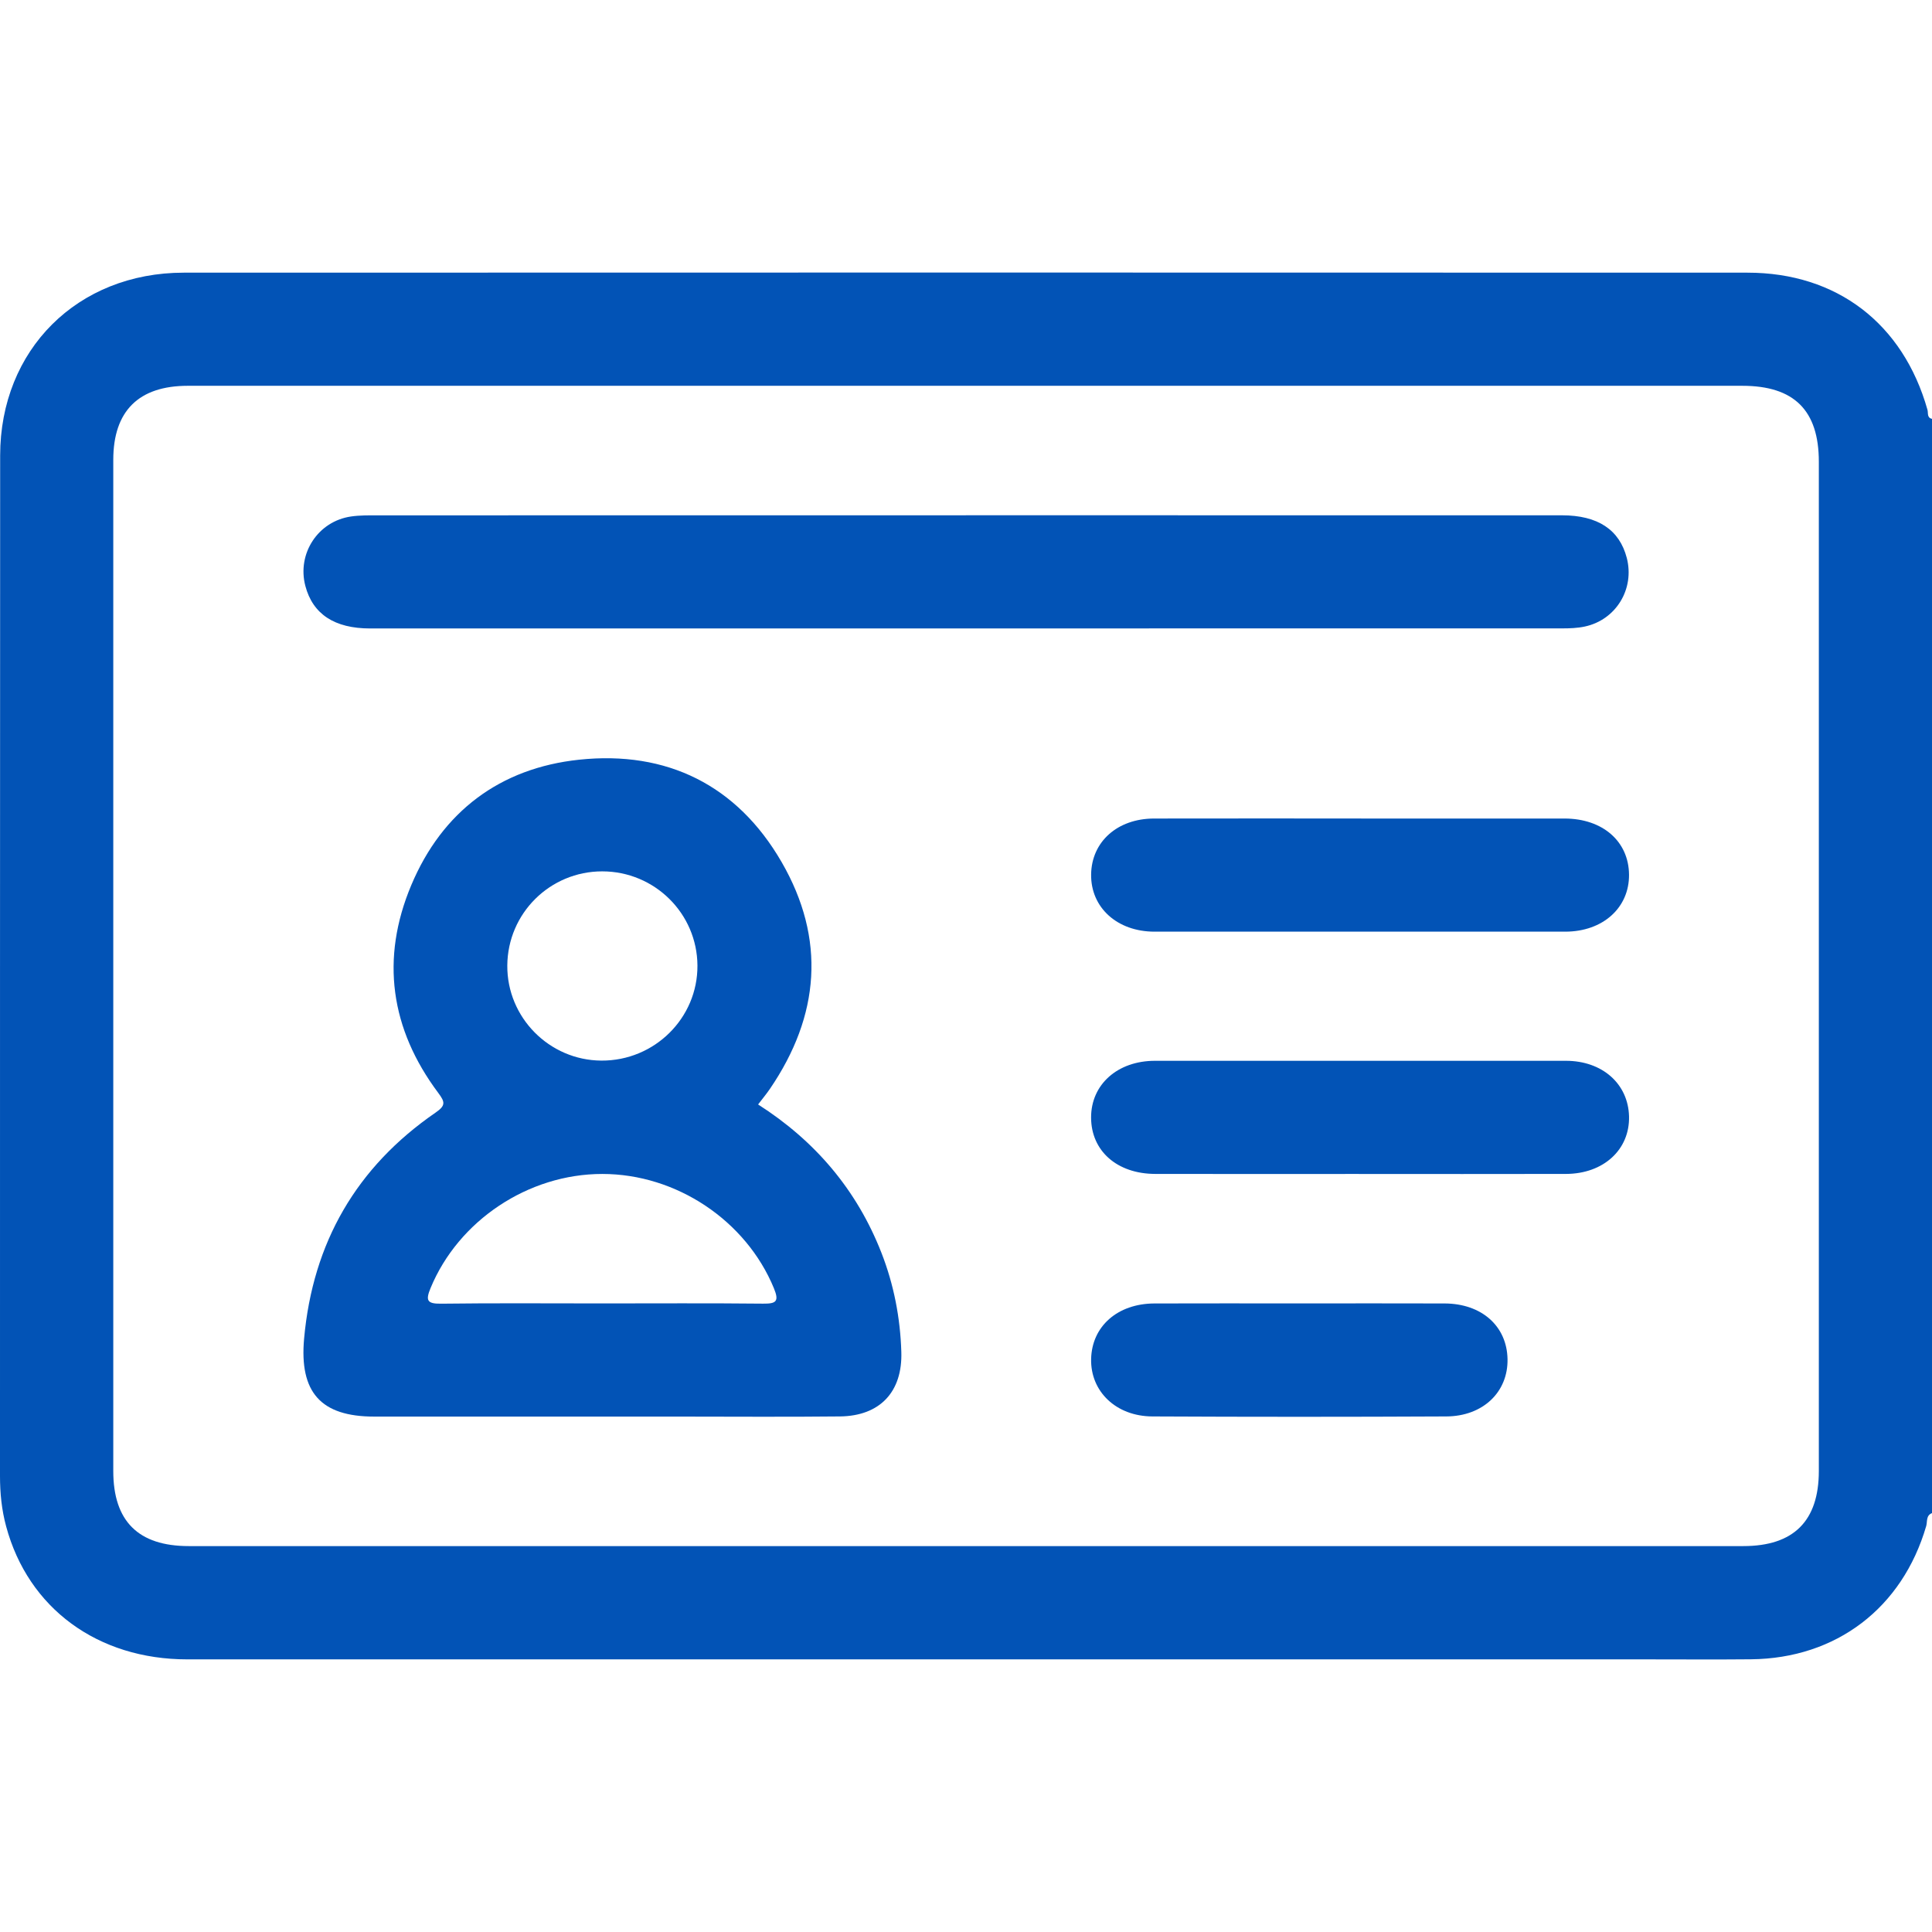
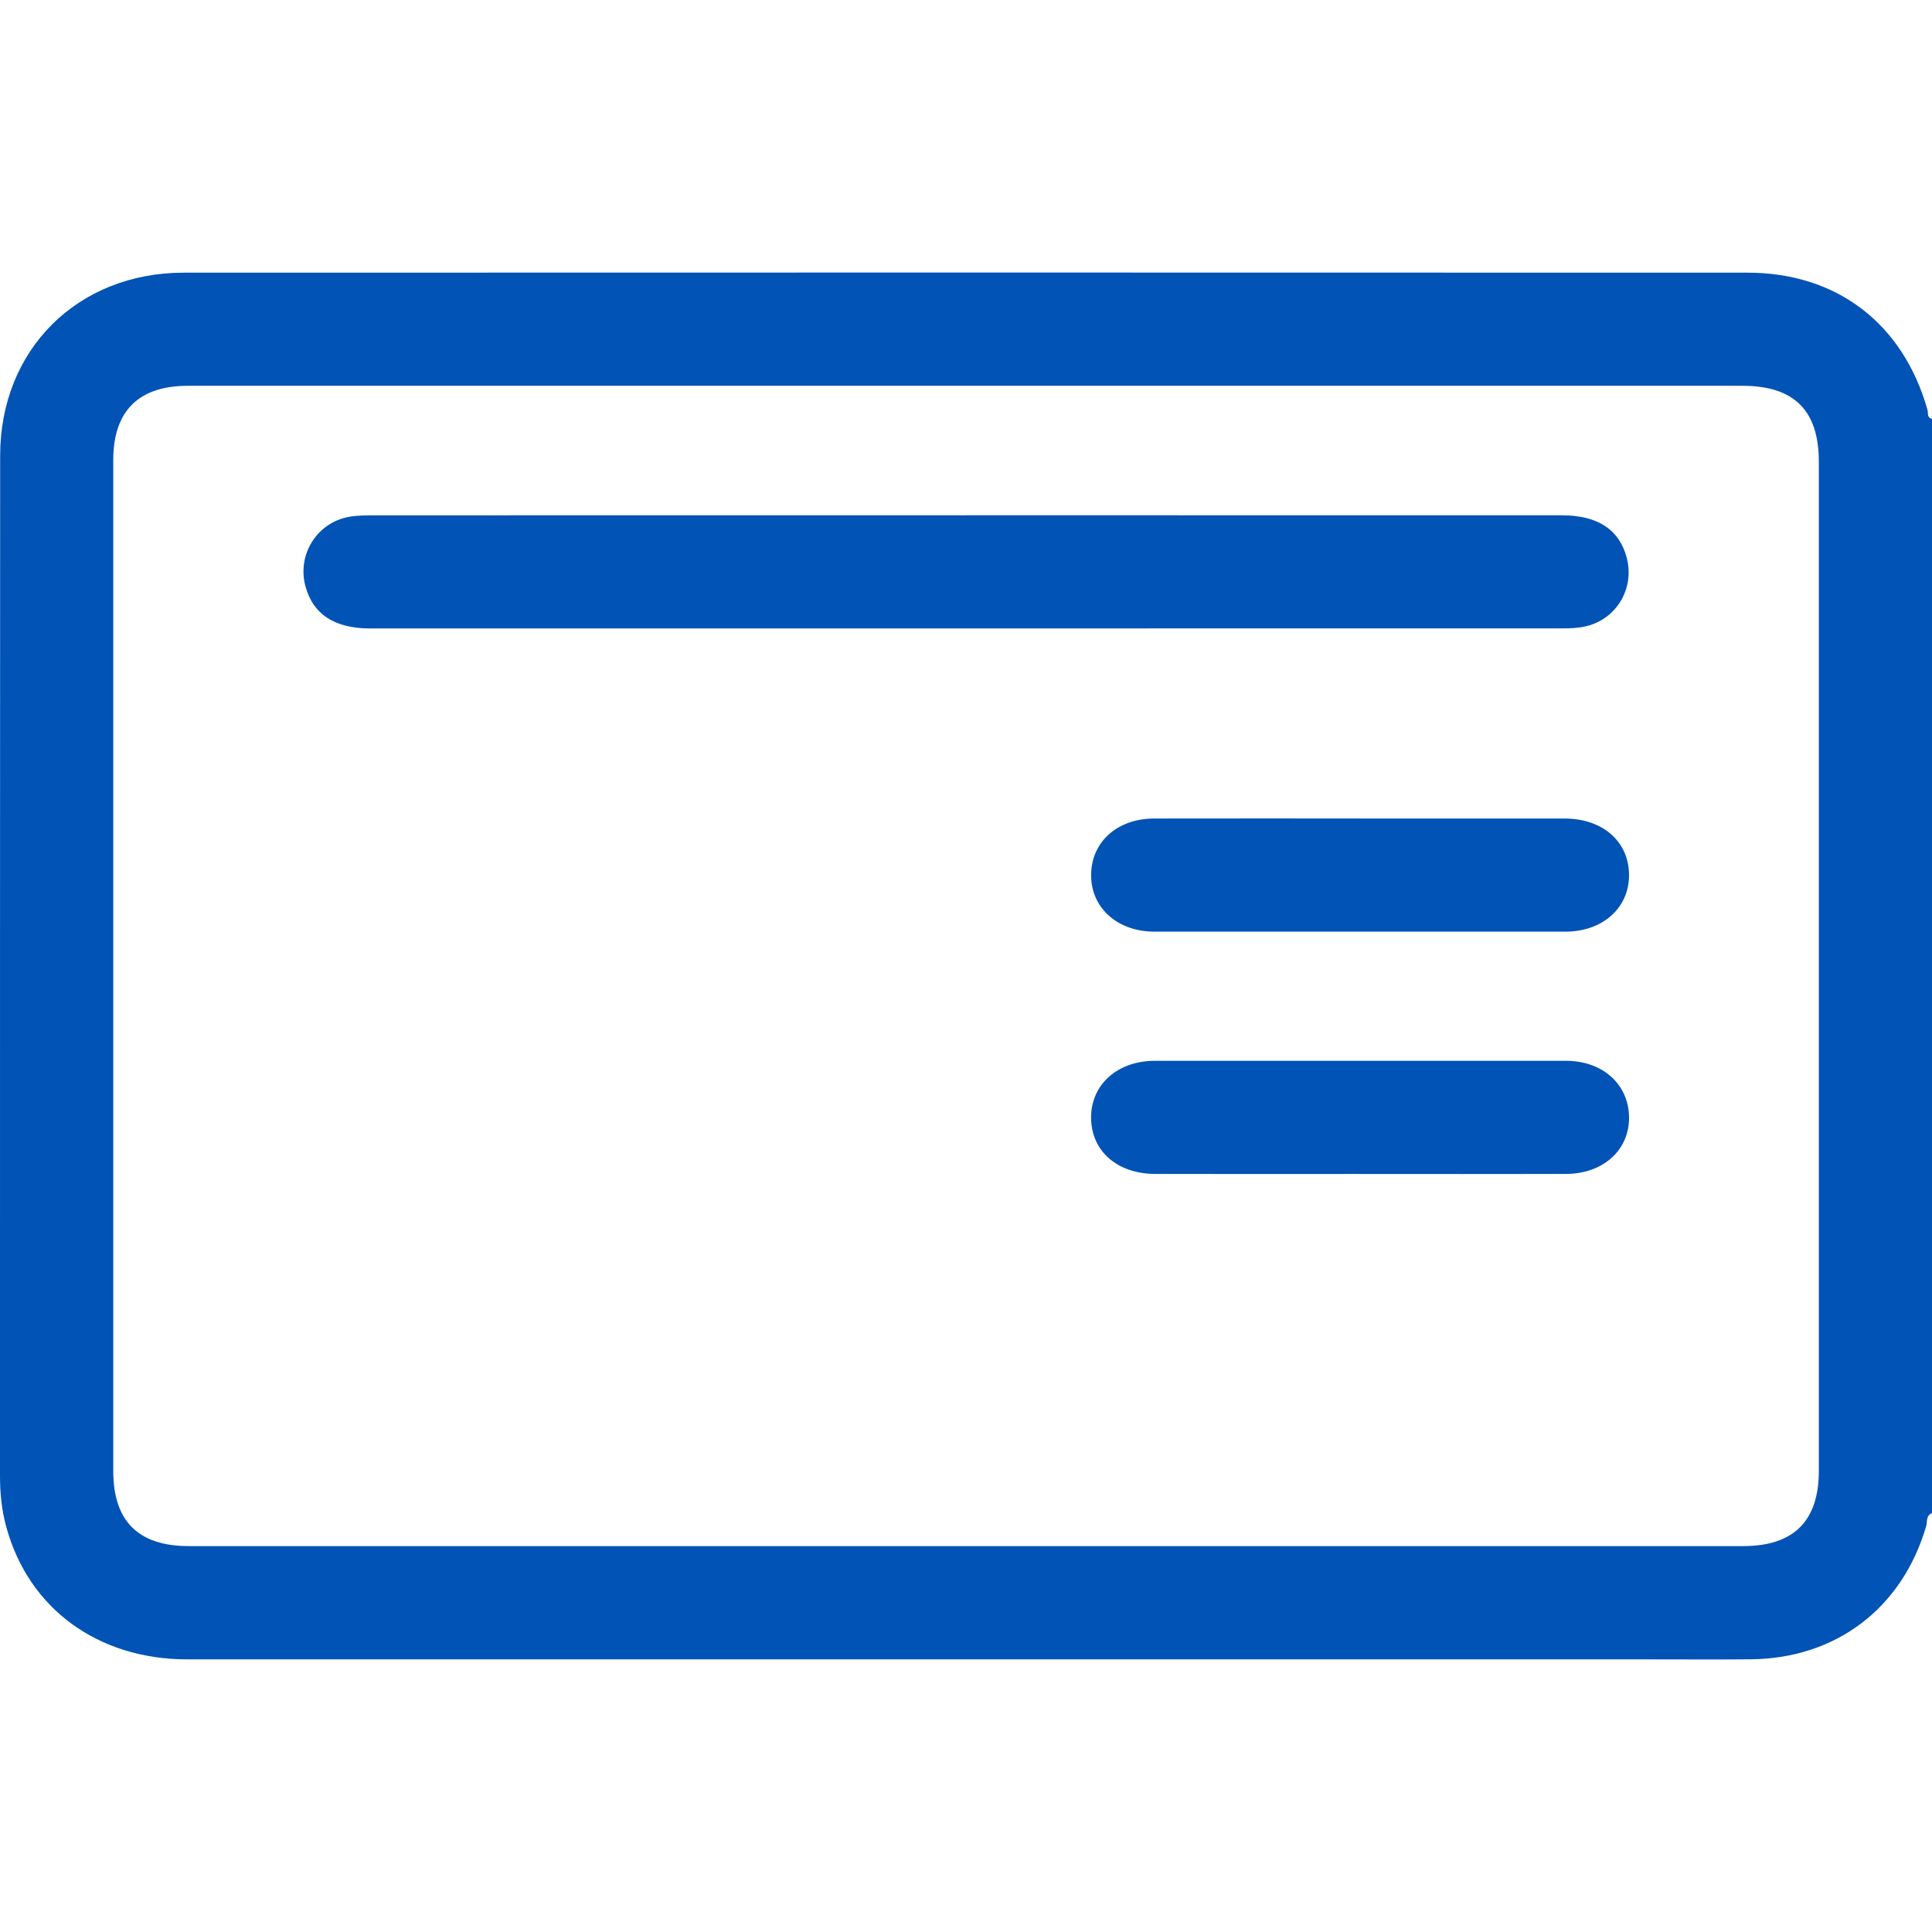
<svg xmlns="http://www.w3.org/2000/svg" id="Layer_1" data-name="Layer 1" viewBox="0 0 512 512">
  <defs>
    <style> .cls-1 { fill: #0253b6; stroke-width: 0px; } </style>
  </defs>
  <path class="cls-1" d="M512,400.99c-1.63.62-1.2,2.26-1.53,3.41-6.32,21.71-23.81,35.1-46.43,35.33-9.16.09-18.33.02-27.49.02-128.97,0-257.95,0-386.92,0-23.76,0-42.16-13.55-48-35.23C.44,400.14,0,395.7,0,391.17c.02-90.15-.02-180.3.04-270.45.02-28.05,20.48-48.45,48.65-48.46,138.14-.05,276.28-.04,414.42,0,23.67,0,41.23,13.49,47.69,36.34.24.86-.19,2.11,1.21,2.4v289.99ZM256.25,102.24c-68.83,0-137.66,0-206.49,0-13.01,0-19.74,6.69-19.74,19.62,0,89.33,0,178.66,0,267.99,0,13.28,6.64,19.88,20,19.88,137.33,0,274.65,0,411.98,0,13.33,0,20-6.64,20.01-19.88,0-89.16,0-178.32,0-267.49,0-13.61-6.55-20.12-20.26-20.12-68.5,0-136.99,0-205.49,0Z" />
-   <path class="cls-1" d="M200.9,292.69c15.13,9.66,26.16,22.63,32.68,39.29,3.3,8.44,5,17.24,5.28,26.28.34,10.59-5.67,17-16.28,17.11-14.49.16-28.98.04-43.47.04-26.65,0-53.3.01-79.95,0-14.16,0-19.85-6.46-18.57-20.66,2.3-25.43,13.85-45.46,34.87-59.92,2.68-1.85,2.49-2.78.69-5.19-12.7-16.96-15.35-35.58-7.16-55.06,8.21-19.53,23.55-31.03,44.47-33.25,23.26-2.46,41.91,6.75,53.69,27.15,11.75,20.35,10.12,40.69-3.11,60.08-.93,1.36-1.98,2.62-3.13,4.13ZM159.29,345.42c14.31,0,28.62-.09,42.92.06,3.52.04,4.32-.6,2.87-4.11-7.38-17.89-25.8-30.26-45.47-30.26-19.64,0-38.12,12.37-45.5,30.23-1.34,3.24-.99,4.2,2.75,4.15,14.14-.18,28.28-.07,42.42-.07ZM159.61,230.92c-13.85-.01-25.07,11.11-25.17,24.95-.1,13.77,11.13,25.12,24.93,25.2,14.08.08,25.55-11.28,25.46-25.21-.09-13.79-11.35-24.93-25.22-24.94Z" />
  <path class="cls-1" d="M255.98,136.55c52.65,0,105.29-.01,157.94.01,9.54,0,15.25,3.83,17.19,11.28,2.14,8.23-2.85,16.46-11.17,18.21-1.93.41-3.97.48-5.95.48-105.29.02-210.58.02-315.88.02-9.47,0-15.22-3.8-17.19-11.28-2.25-8.56,3.36-17.15,12.14-18.4,2.29-.33,4.65-.3,6.98-.3,51.98-.02,103.96-.01,155.94-.01Z" />
  <path class="cls-1" d="M360.72,216.92c17.98,0,35.95-.02,53.93,0,10.1.02,16.99,6.07,17.06,14.88.07,8.78-6.95,15.09-16.89,15.1-36.29.02-72.58.02-108.86,0-9.9,0-16.93-6.4-16.8-15.18.12-8.64,6.94-14.77,16.63-14.8,18.31-.04,36.62-.01,54.93-.01Z" />
  <path class="cls-1" d="M360.08,311.11c-17.98,0-35.95.03-53.93-.01-10.13-.02-16.98-6.1-17-14.93-.02-8.77,7-15.05,16.95-15.05,36.29-.02,72.57-.02,108.86,0,9.67,0,16.54,6.1,16.75,14.75.21,8.78-6.75,15.2-16.7,15.23-18.31.05-36.62.01-54.93.01Z" />
-   <path class="cls-1" d="M344.38,345.42c12.82,0,25.64-.04,38.46.01,9.83.04,16.51,6.01,16.67,14.75.16,8.69-6.47,15.14-16.22,15.19-25.97.13-51.94.13-77.91,0-9.65-.05-16.42-6.65-16.22-15.24.2-8.65,7-14.66,16.77-14.7,12.82-.05,25.64-.01,38.46-.01Z" />
+   <path class="cls-1" d="M344.38,345.42Z" />
</svg>